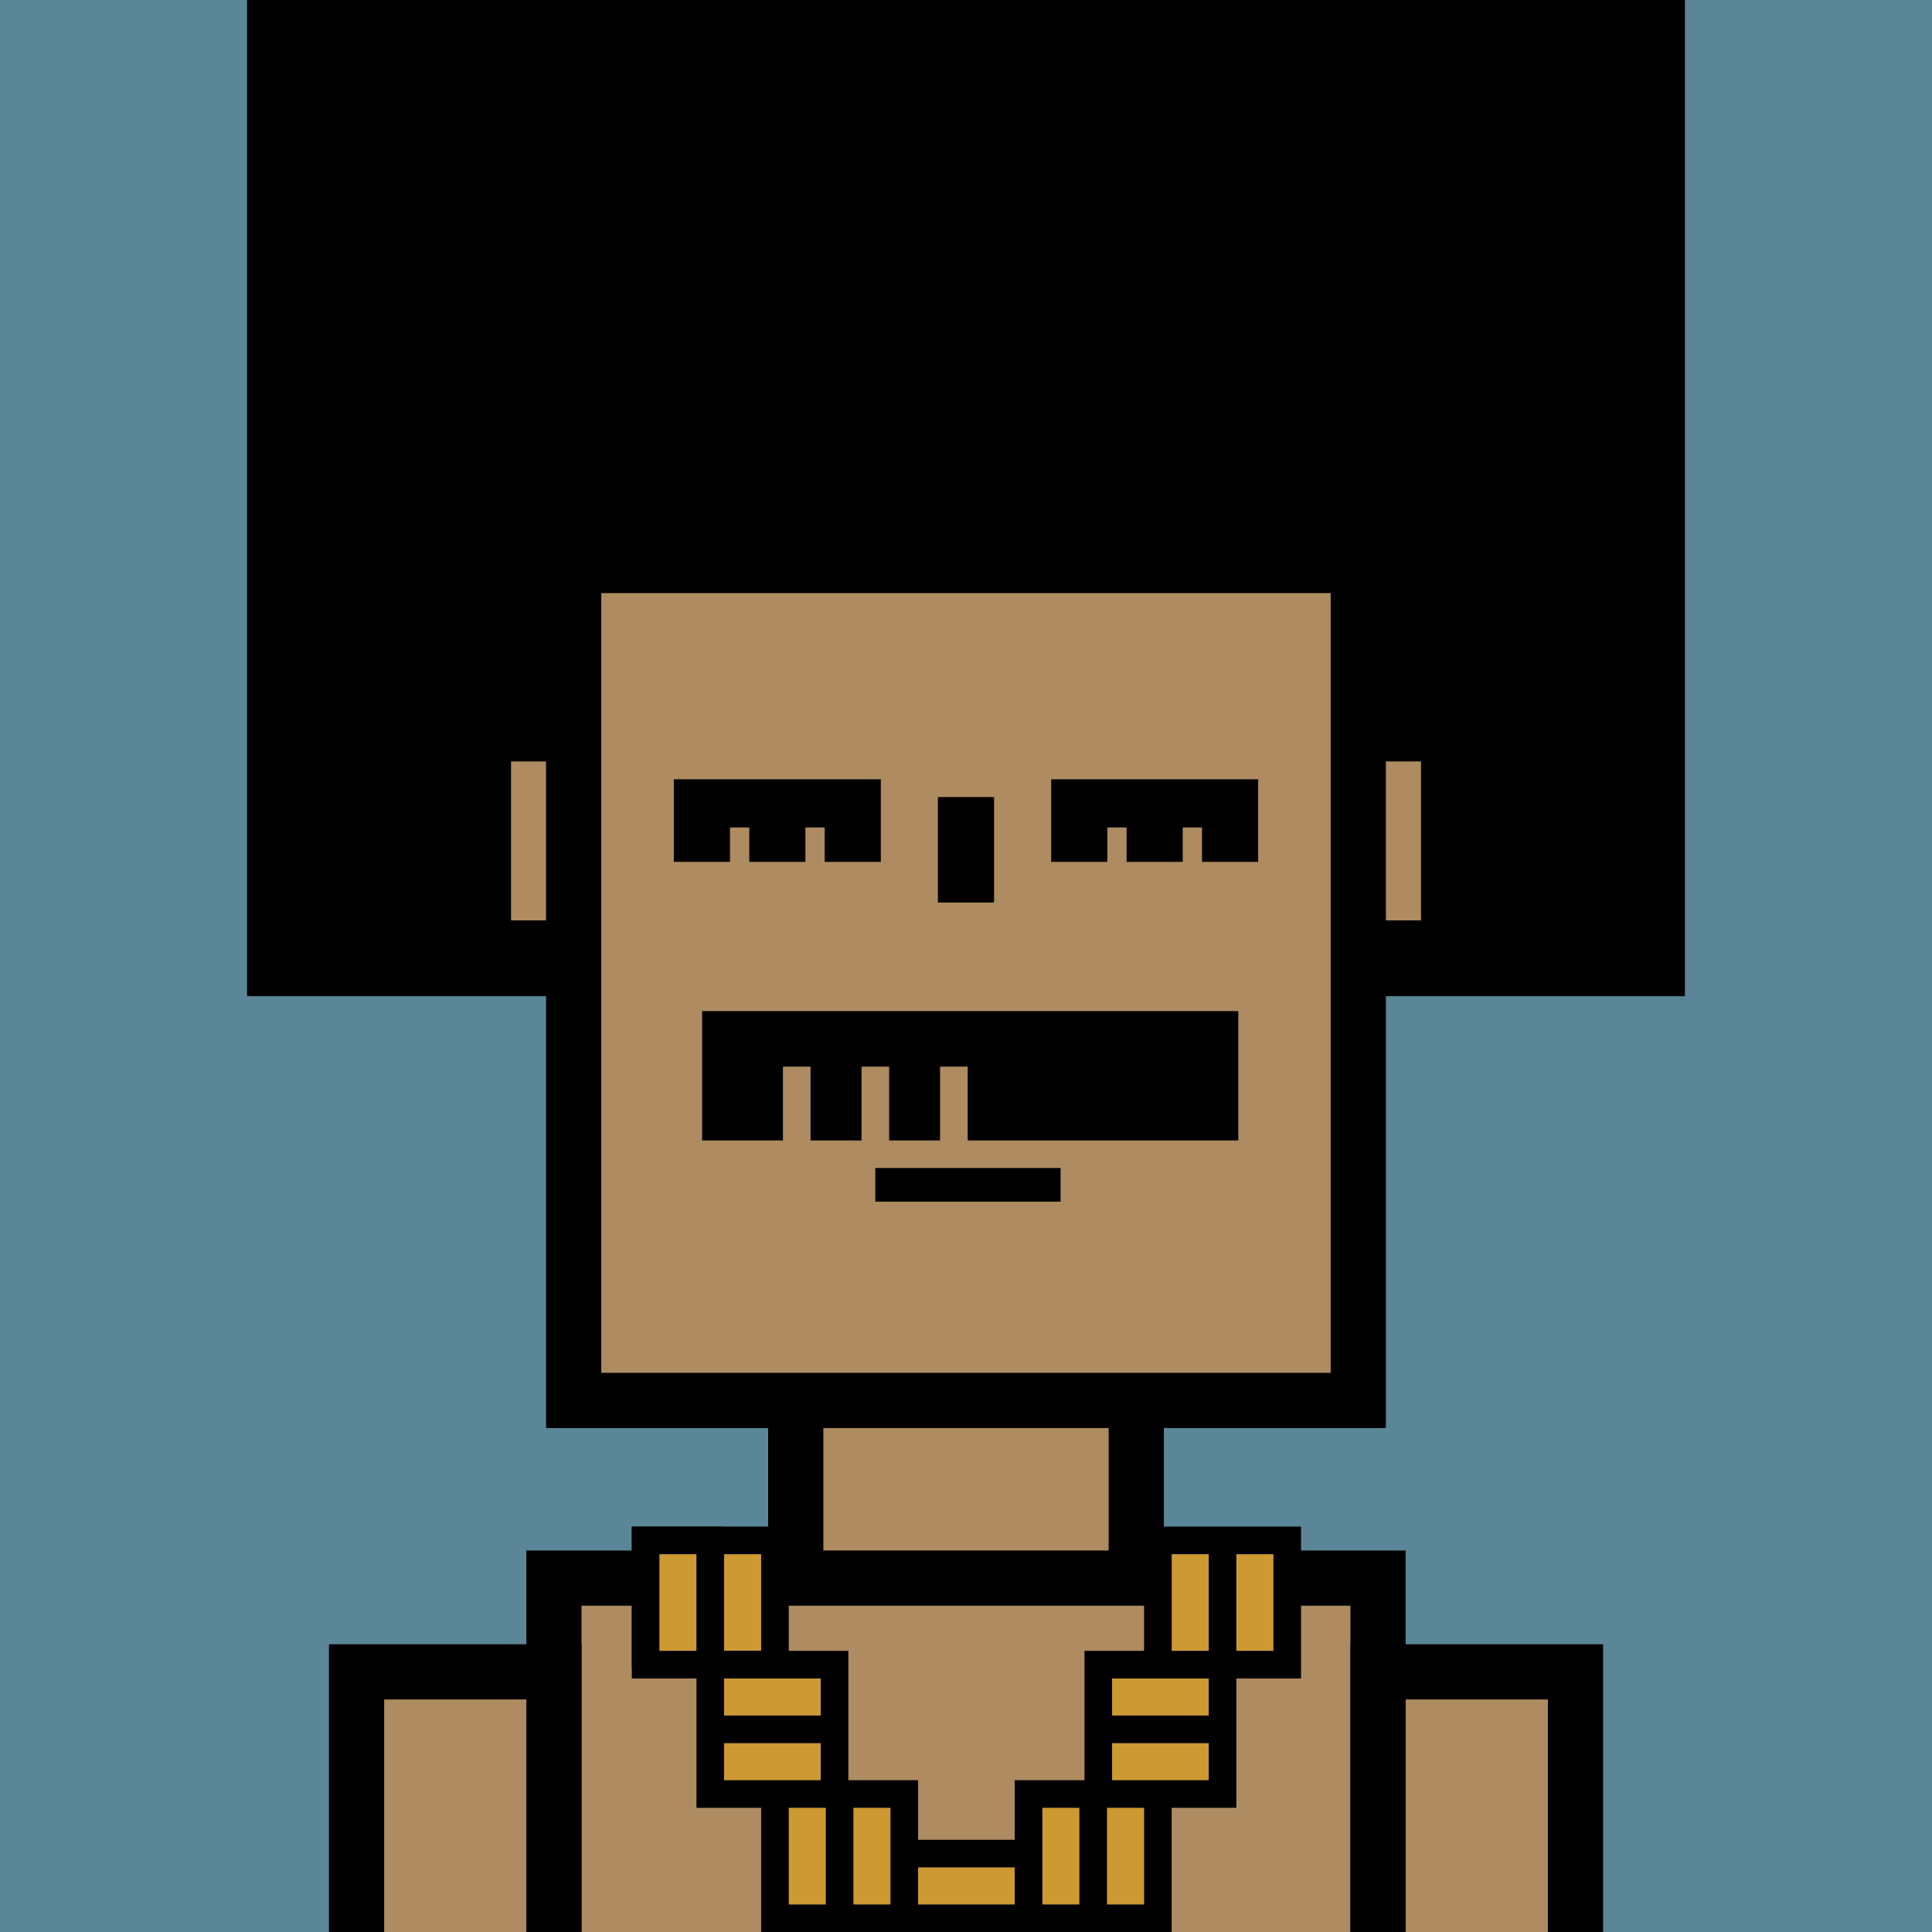
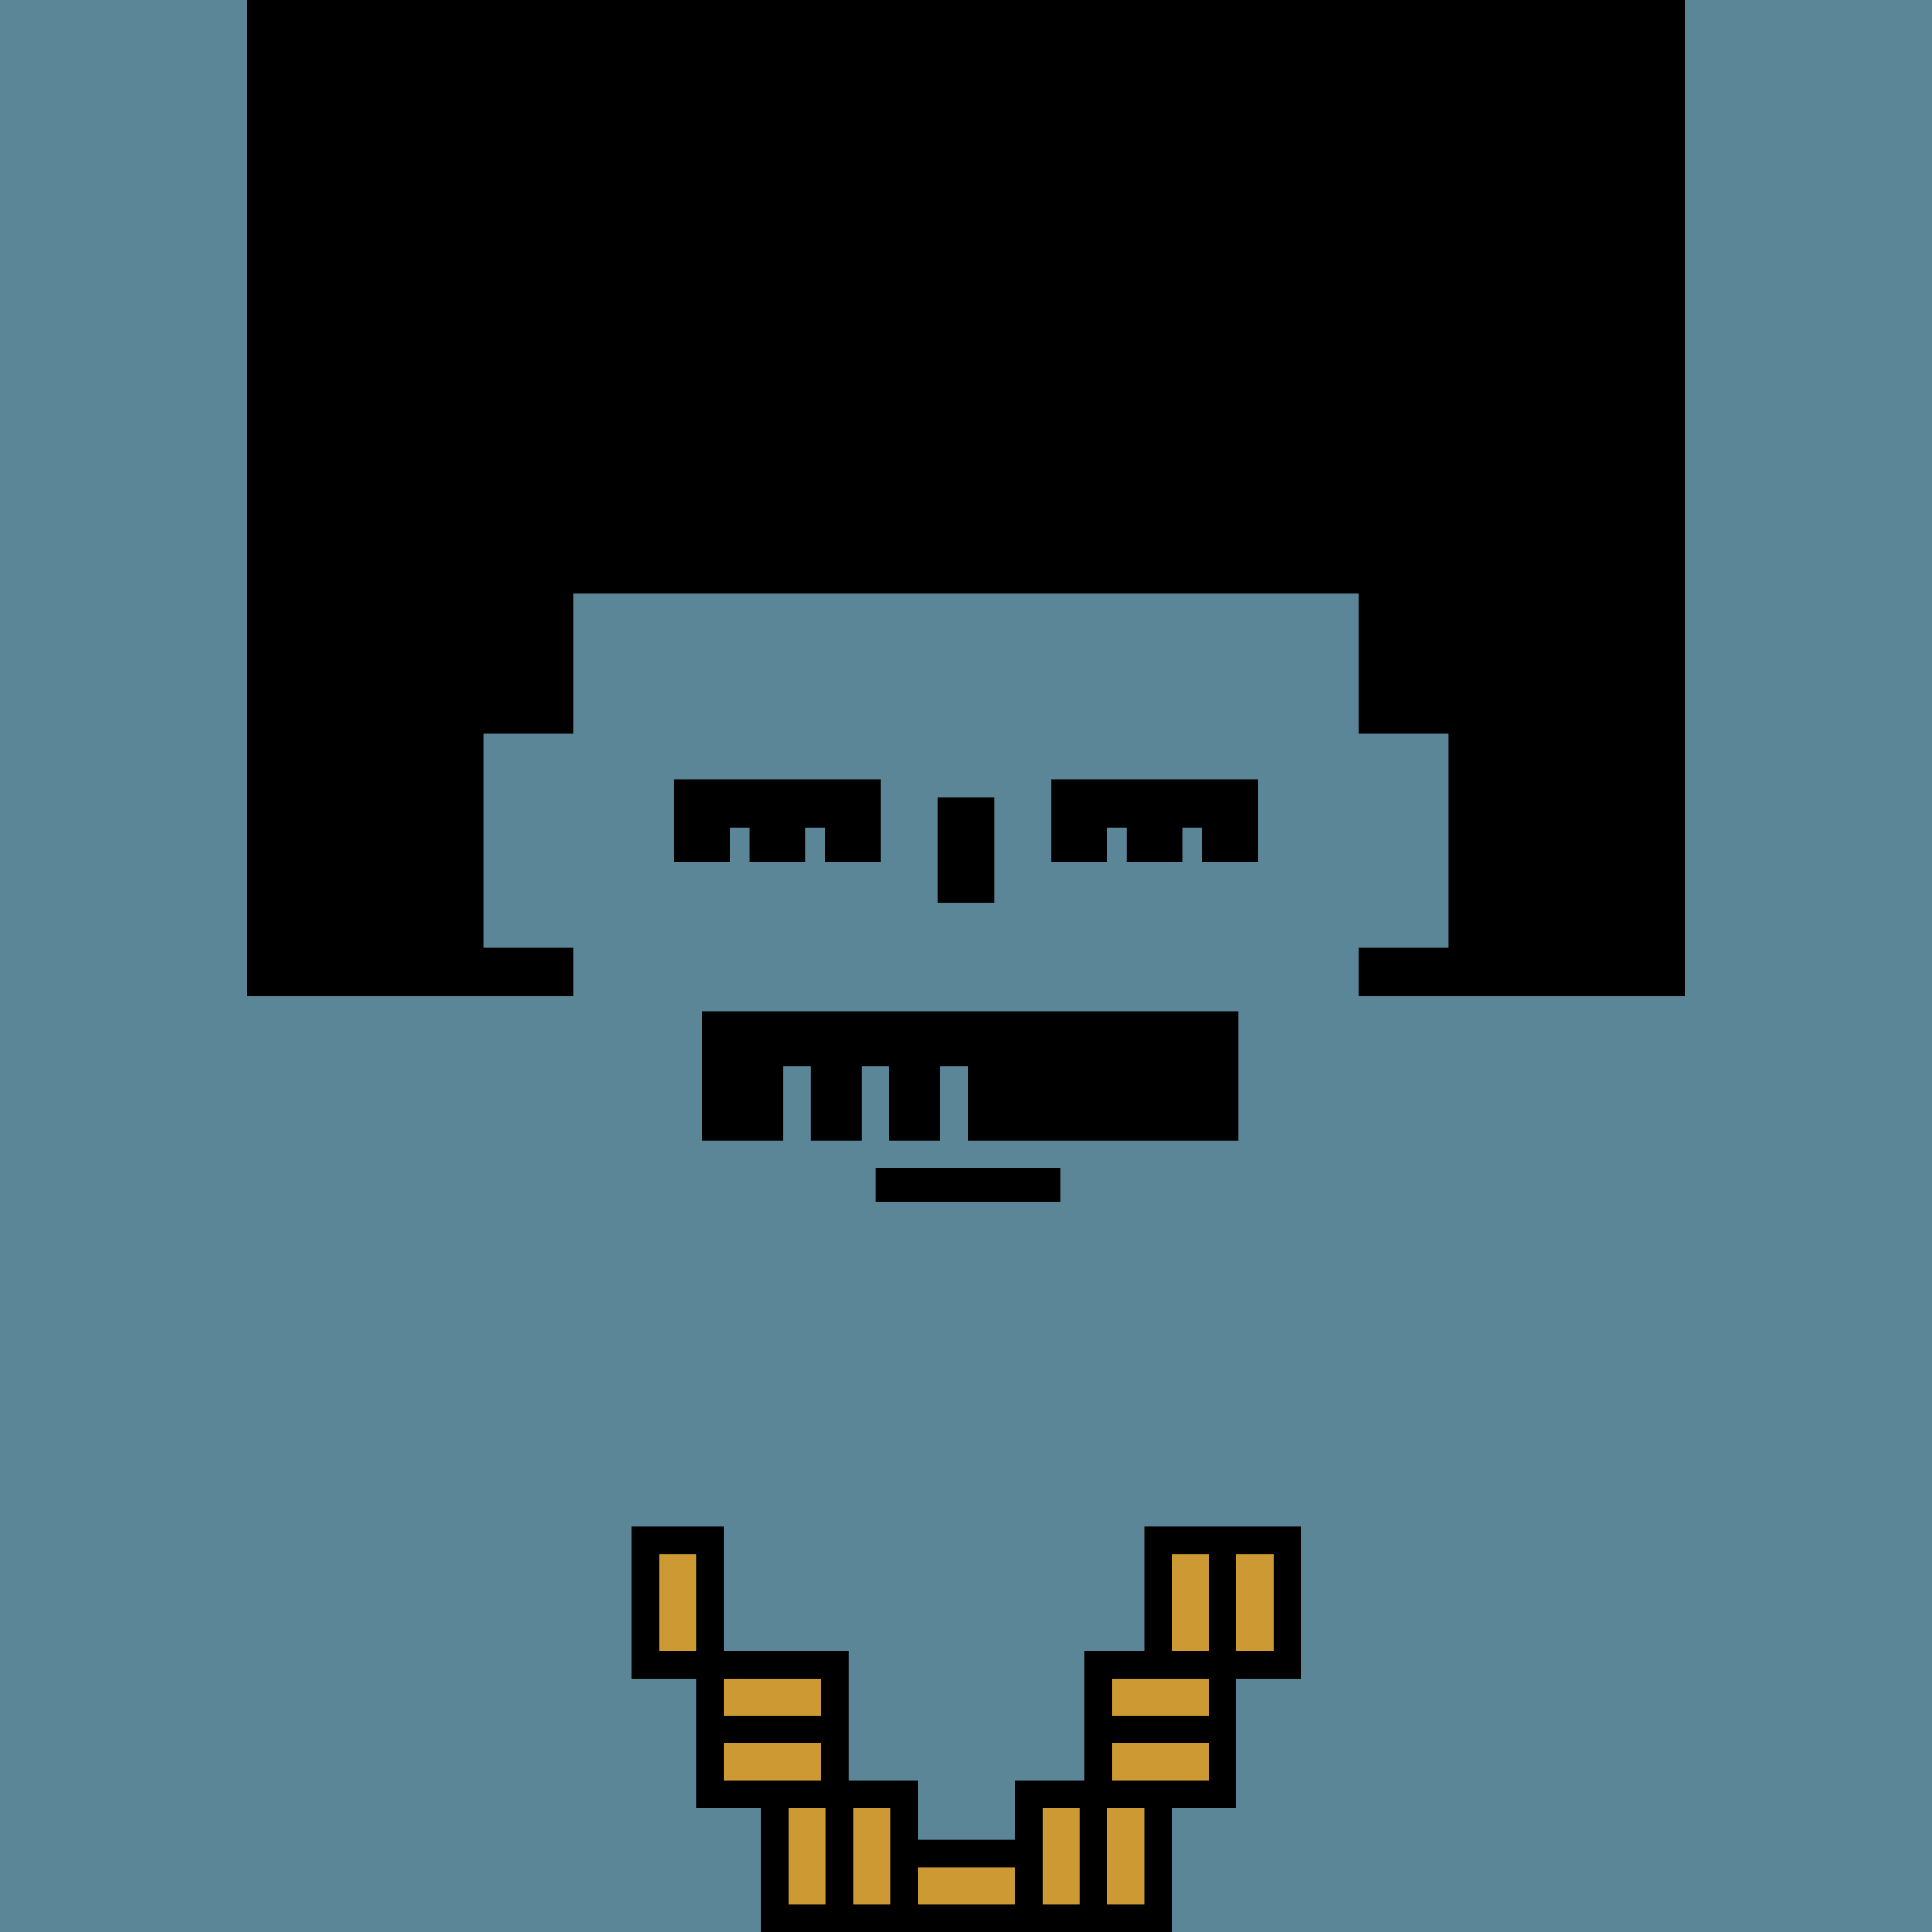
<svg xmlns="http://www.w3.org/2000/svg" xml:space="preserve" fill-rule="evenodd" clip-rule="evenodd" image-rendering="optimizeQuality" shape-rendering="geometricPrecision" text-rendering="geometricPrecision" viewBox="0 0 413 413">
  <path fill="#5B8698" d="M0 0h413v413H0z" />
  <defs>
    <clipPath id="a">
      <path d="M0 0h413v413H0z" />
    </clipPath>
  </defs>
  <g fill="#AE8B61" stroke="#000" stroke-miterlimit="22.926" stroke-width="11.8" clip-path="url(#a)">
-     <path d="M103.34 156.87h206.33v45.78H103.34z" />
-     <path d="M122.63 76.78h167.73v222.59H122.63zM170.11 299.37h72.79v37.98h-72.79zM118.41 337.35h176.17v151.91H118.41z" />
-     <path d="M76.22 357.39h42.2v133.98h-42.2zM294.59 357.39h42.2v133.98h-42.2z" />
-   </g>
+     </g>
  <path fill="none" d="M0 0h413v413H0z" />
  <defs>
    <clipPath id="b">
      <path d="M0 0h413v413H0z" />
    </clipPath>
  </defs>
  <g fill="#c93" stroke="#000" stroke-miterlimit="22.926" stroke-width="5.9" clip-path="url(#b)">
-     <path d="M150.59 329.29h-12.58v24.18h12.58zM151.83 329.29h13.83v26.56h-13.83z" />
    <path d="M151.83 329.29h-13.82v26.56h13.82zM179.48 383.5h13.83v26.57h-13.83zM179.48 383.5h-13.82v26.57h13.82zM219.87 410.07v13.82h-26.56v-13.82zM219.87 410.07v-13.83h-26.56v13.83zM151.83 369.68v13.82h26.57v-13.82zM151.83 369.68v-13.83h26.57v13.83zM261.34 329.29h-13.82v26.56h13.82zM261.34 329.29h13.83v26.56h-13.83zM233.69 383.5h-13.82v26.57h13.82zM233.69 383.5h13.83v26.57h-13.83zM261.34 369.68v13.82h-26.56v-13.82zM261.34 369.68v-13.83h-26.56v13.83z" />
  </g>
  <path fill="none" d="M0 0h413v413H0z" />
  <path d="M52.82 0h307.36v212.95h-69.81v-10.3h19.29v-45.78h-19.29v-30.08H122.63v30.08h-19.29v45.78h19.29v10.3H52.82z" />
  <path fill="none" d="M0 0h413v413H0z" />
  <path fill="none" d="M0 0h413v413H0z" />
  <path d="M150.09 216.15h114.62v27.64h-57.85v-15.78h-5.9v15.78h-10.89v-15.78h-5.9v15.78h-10.9v-15.78h-5.9v15.78h-17.28zM187.12 249.68h39.6v7.2h-39.6zM145.52 166.59h42.77v17.65h-12v-7.35h-4.12v7.35h-12v-7.35h-4.12v7.35h-12v-17.65zm56.46 3.8h10.52v22.54h-12v-22.54zm24.2-3.8h42.77v17.65h-12v-7.35h-4.12v7.35h-12v-7.35h-4.12v7.35h-12v-17.65z" />
-   <path fill="none" d="M0 0h413v413H0z" />
</svg>